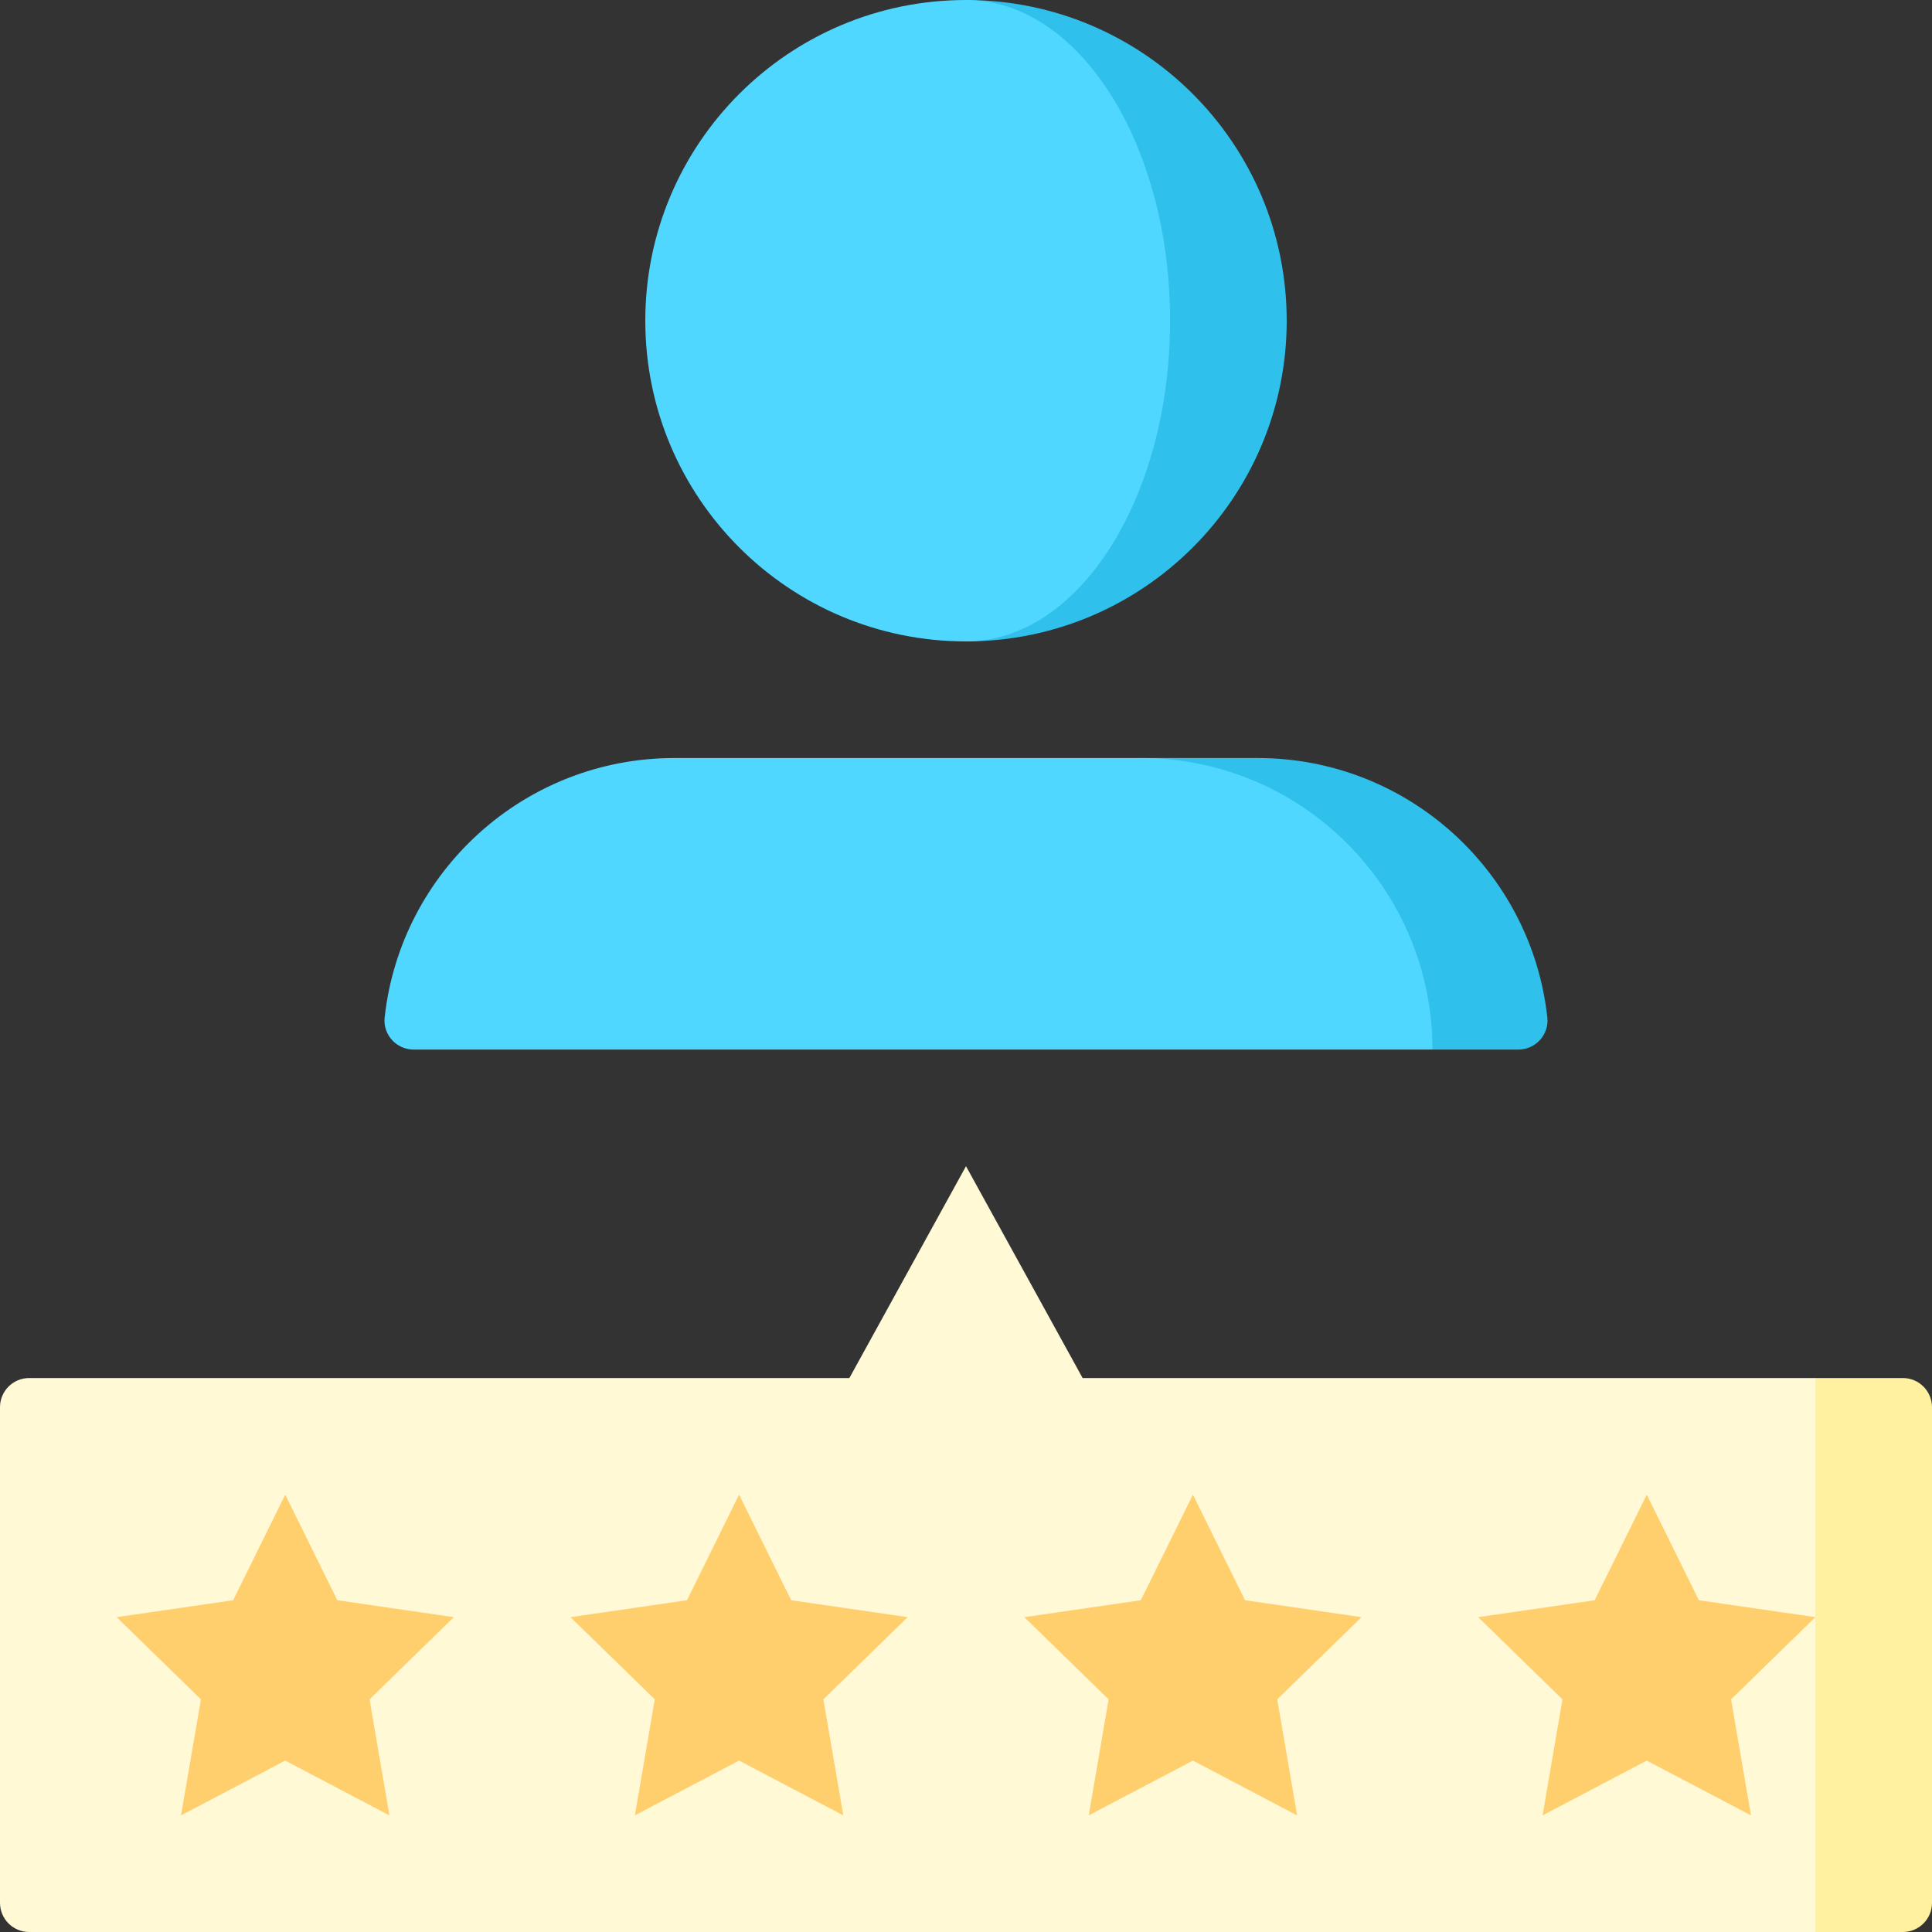
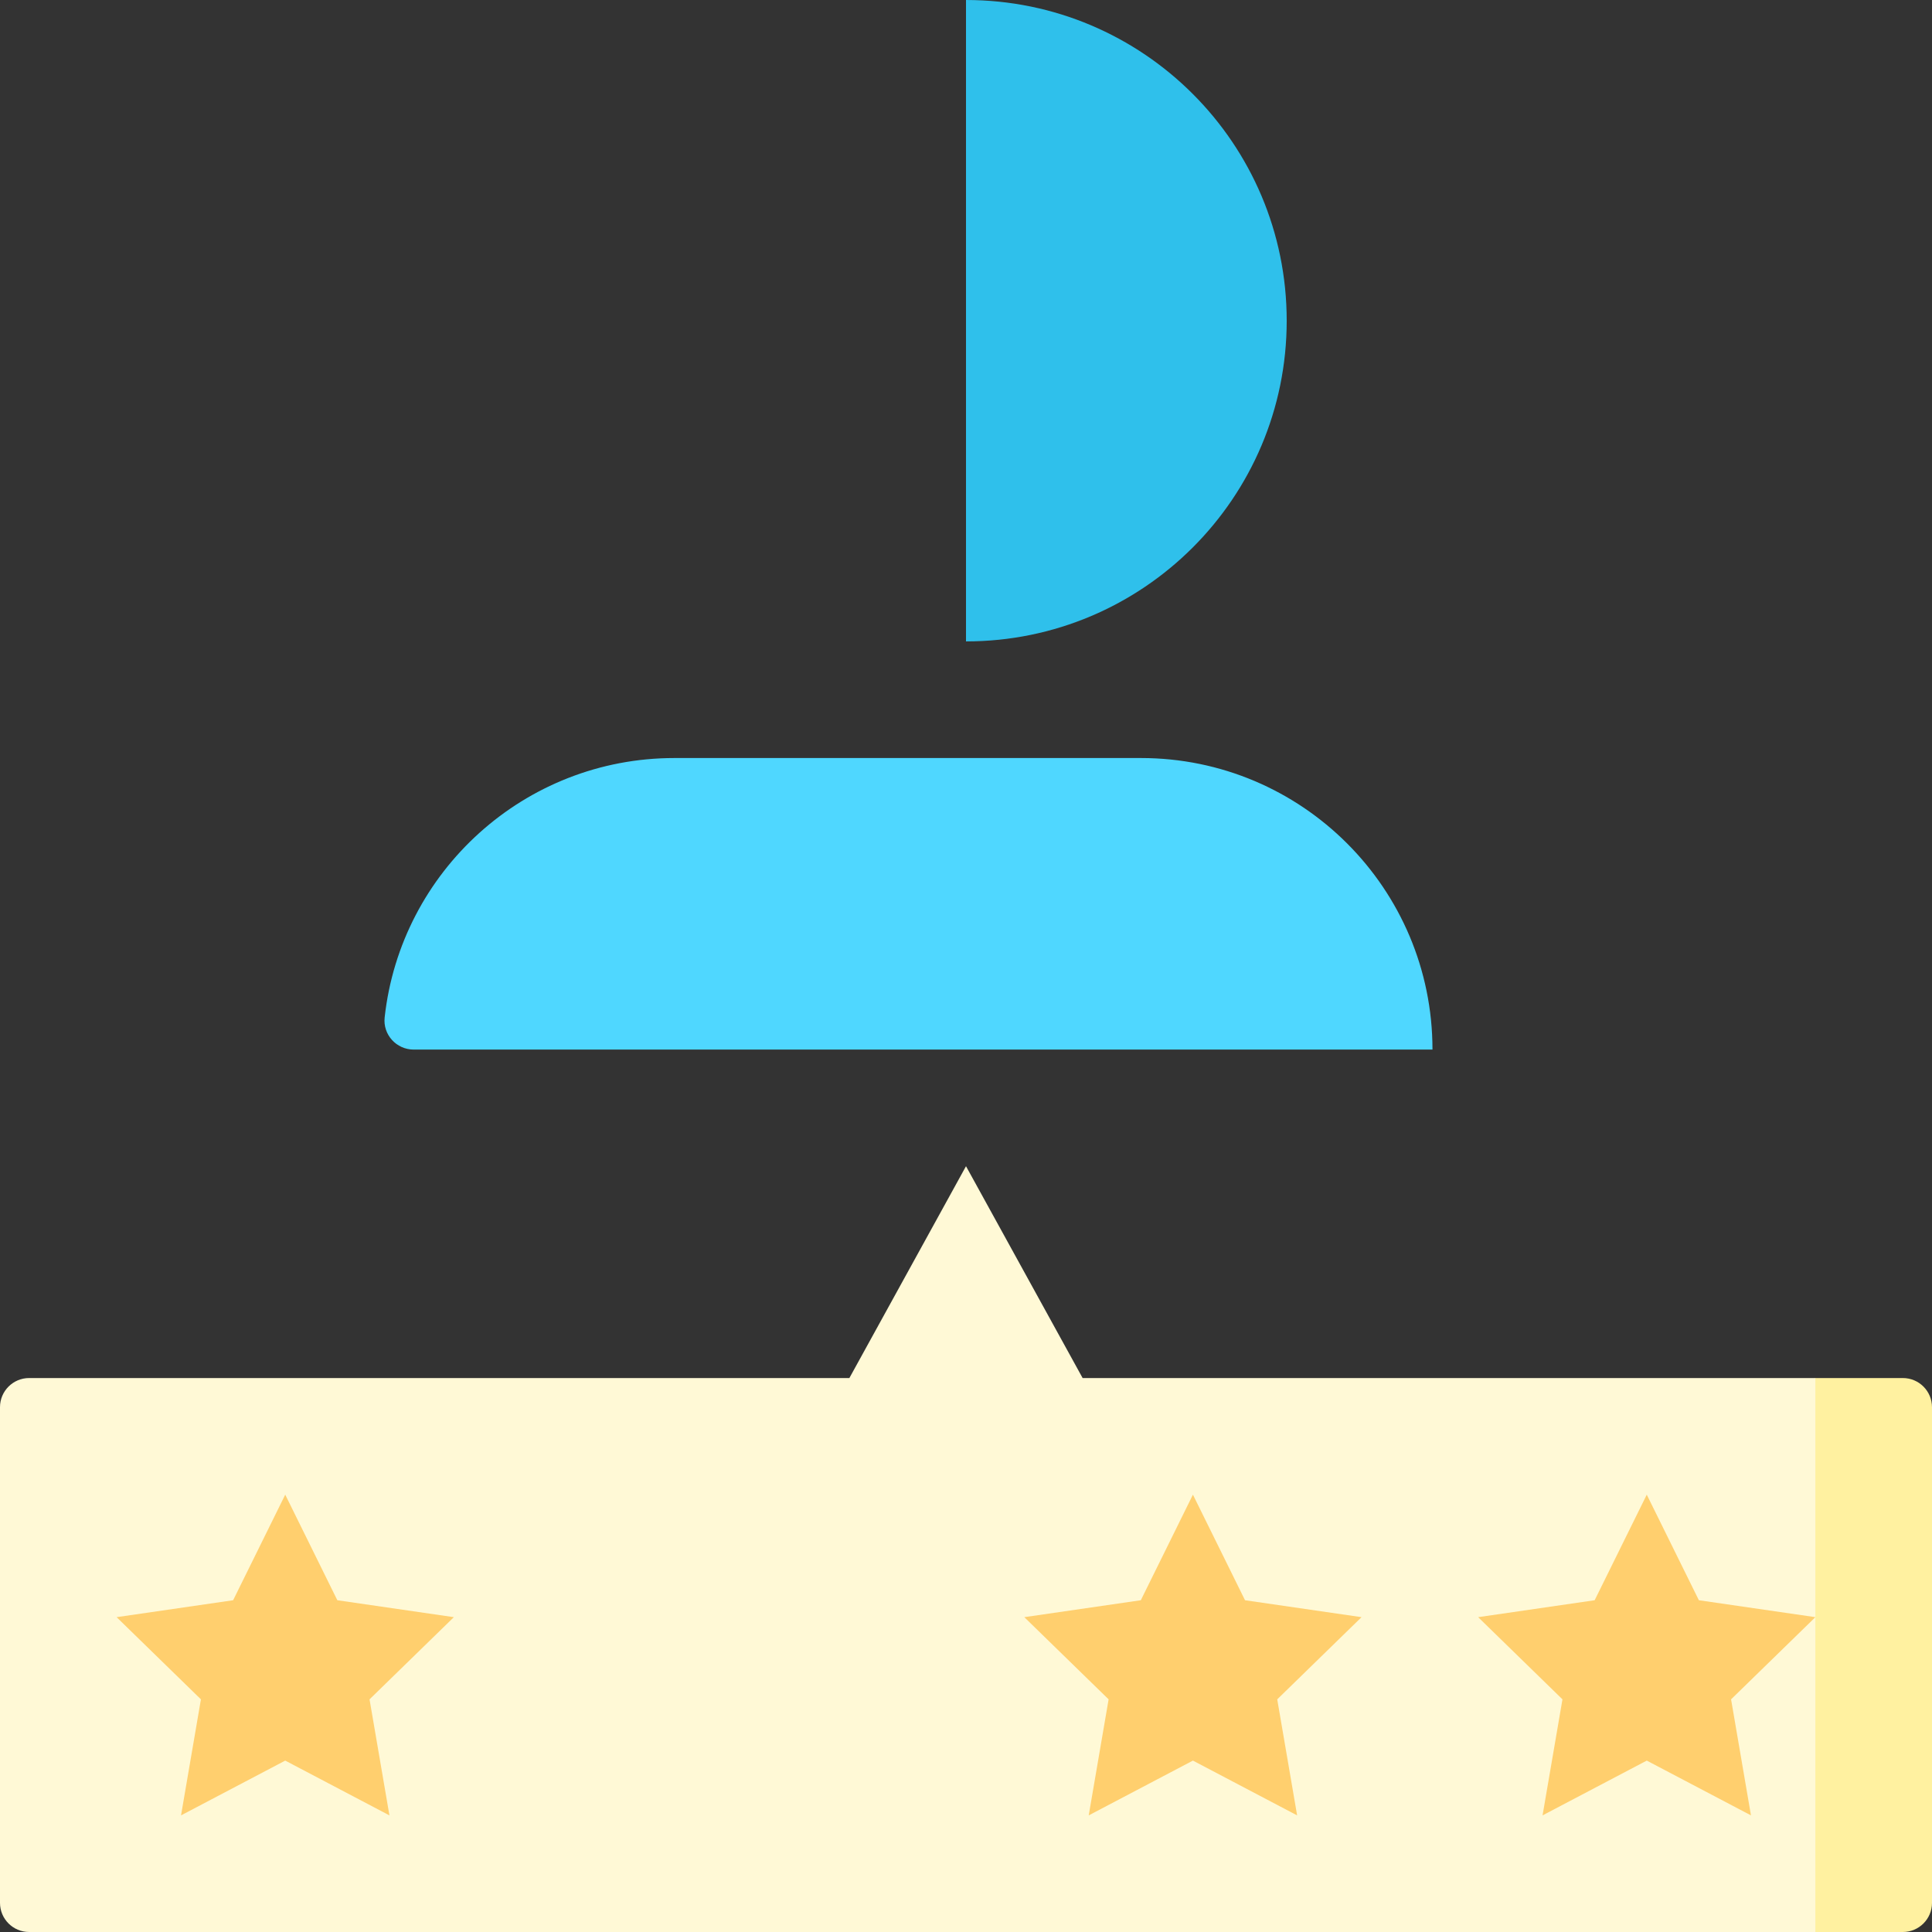
<svg xmlns="http://www.w3.org/2000/svg" id="Capa_1" enable-background="new 0 0 497 497" height="512" viewBox="0 0 497 497" width="512">
  <rect x="0" y="0" width="497" height="497" fill="#333333" stroke="none" />
  <g>
    <path d="m467 354.496-60 71.252 60 71.252h22.5c4.142 0 7.5-3.358 7.5-7.5v-127.504c0-4.142-3.358-7.5-7.5-7.5z" fill="#fff1a0" />
    <path d="m467 497h-459.5c-4.142 0-7.5-3.358-7.5-7.5v-127.504c0-4.142 3.358-7.5 7.5-7.5h211l30-54.496 30 54.496h188.5z" fill="#fff9d6" />
    <g fill="#ffcf6e">
      <path d="m73.375 384.496 13.404 27.159 29.971 4.355-21.687 21.14 5.119 29.85-26.807-14.093-26.807 14.093 5.12-29.85-21.688-21.14 29.971-4.355z" />
-       <path d="m190.125 384.496 13.404 27.159 29.971 4.355-21.687 21.14 5.119 29.85-26.807-14.093-26.807 14.093 5.12-29.85-21.688-21.14 29.971-4.355z" />
      <path d="m306.875 384.496 13.404 27.159 29.971 4.355-21.687 21.14 5.119 29.85-26.807-14.093-26.807 14.093 5.12-29.85-21.688-21.14 29.971-4.355z" />
      <path d="m423.625 384.496 13.404 27.159 29.971 4.355-21.687 21.14 5.119 29.85-26.807-14.093-26.807 14.093 5.12-29.85-21.688-21.14 29.971-4.355z" />
    </g>
-     <path d="m323.5 195h-30l75 75h22.083c4.442 0 7.951-3.844 7.467-8.259-4.111-37.536-35.92-66.741-74.55-66.741z" fill="#2fc0eb" />
    <path d="m293.5 195h-120c-38.63 0-70.439 29.205-74.55 66.741-.484 4.415 3.025 8.259 7.467 8.259h262.083c0-41.421-33.579-75-75-75z" fill="#4fd7ff" />
    <path d="m248.5 0v165c45.563 0 82.5-36.937 82.5-82.5 0-45.564-36.937-82.5-82.5-82.5z" fill="#2fc0eb" />
-     <path d="m301 82.5c0-45.564-23.505-82.5-52.5-82.5-45.564 0-82.5 36.936-82.5 82.5 0 45.563 36.936 82.5 82.5 82.5 28.995 0 52.5-36.937 52.5-82.5z" fill="#4fd7ff" />
  </g>
</svg>